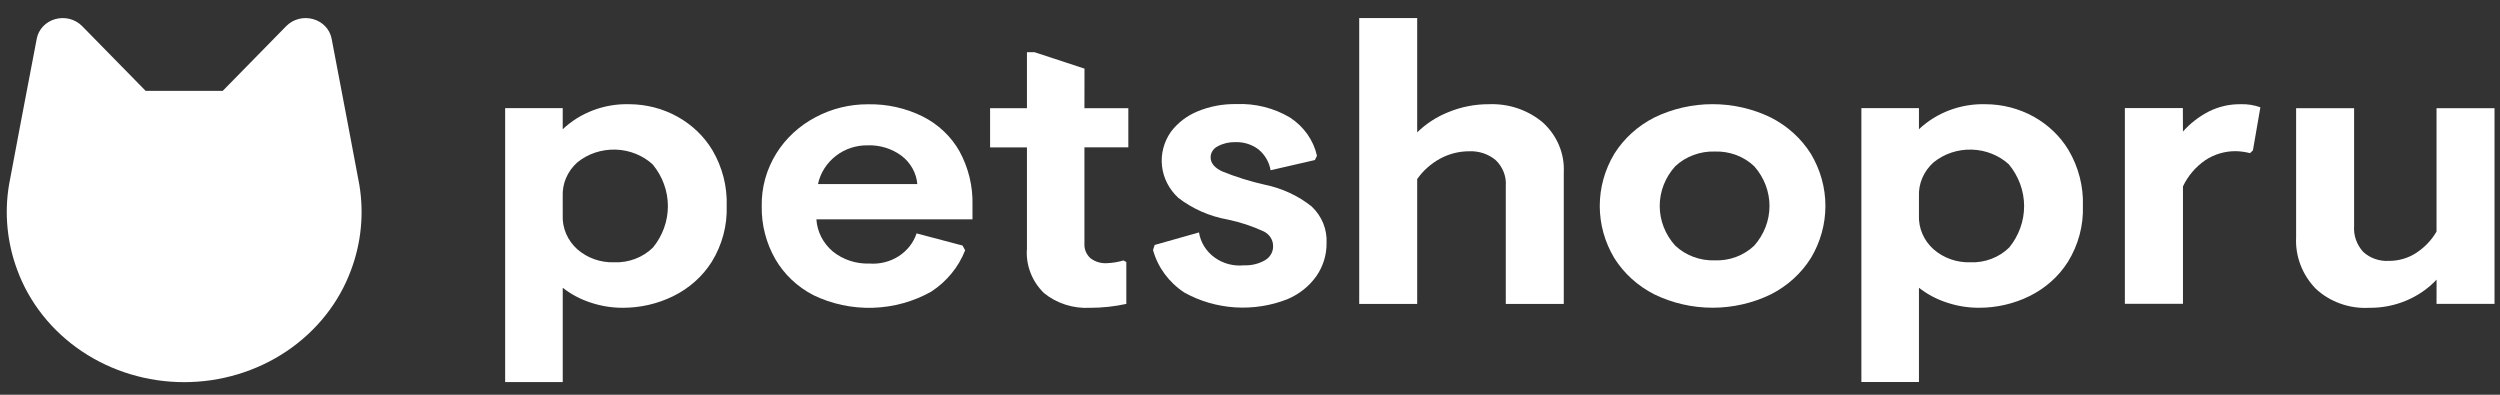
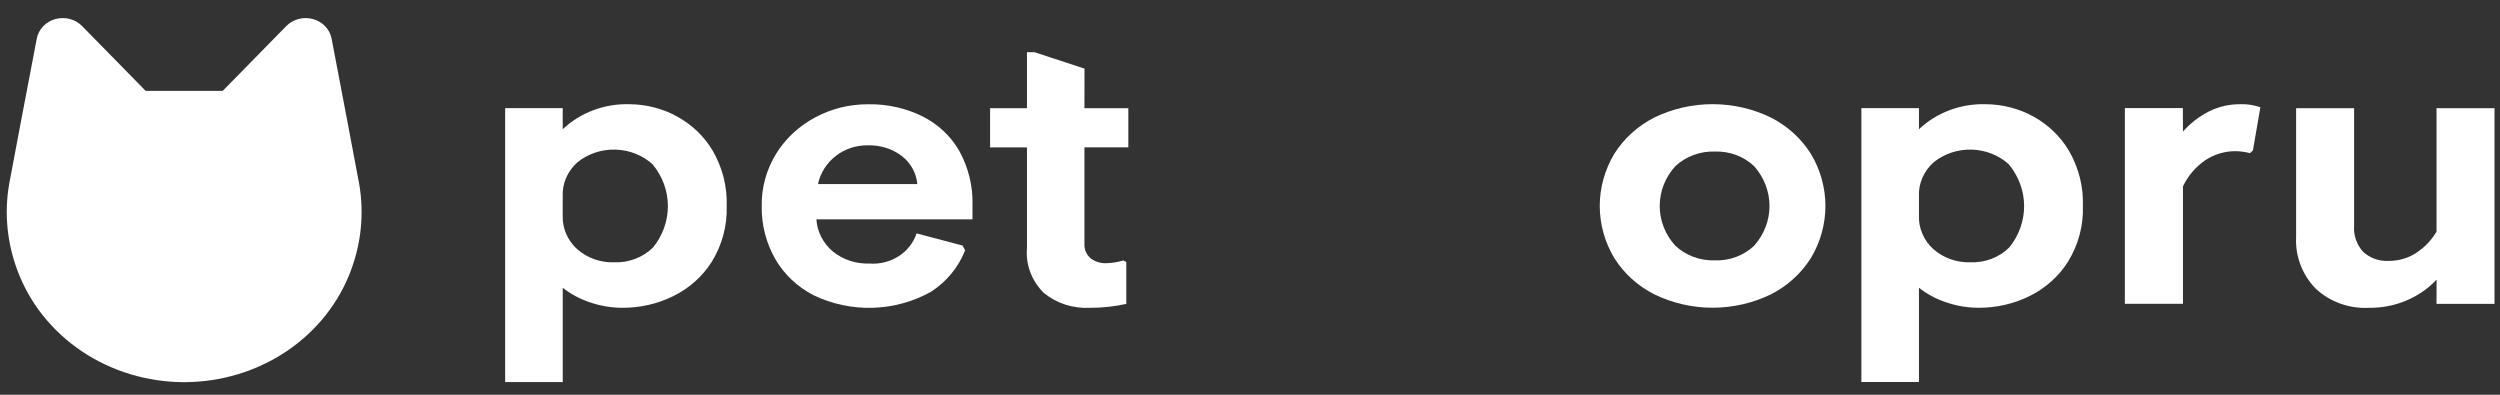
<svg xmlns="http://www.w3.org/2000/svg" width="114" height="18" viewBox="0 0 114 18" fill="none">
  <rect x="0" y="0" width="114" height="18" fill="#333333" stroke="none" />
  <g clip-path="url(#clip0_701_2964)">
    <path d="M23.035 4.93H25.66V5.894C26.057 5.517 26.532 5.222 27.055 5.026C27.577 4.829 28.137 4.736 28.699 4.752C29.47 4.755 30.226 4.951 30.891 5.32C31.555 5.688 32.106 6.216 32.486 6.85C32.942 7.626 33.167 8.505 33.137 9.393C33.167 10.285 32.931 11.166 32.457 11.937C32.035 12.606 31.424 13.15 30.692 13.508C29.983 13.856 29.196 14.036 28.398 14.035C27.883 14.036 27.371 13.95 26.887 13.782C26.441 13.633 26.025 13.409 25.661 13.122V17.421H23.035V4.93ZM29.766 7.499C29.309 7.082 28.704 6.84 28.069 6.822C27.433 6.804 26.813 7.01 26.33 7.401C26.106 7.6 25.93 7.843 25.814 8.112C25.698 8.382 25.646 8.672 25.66 8.963V9.819C25.648 10.108 25.701 10.396 25.817 10.664C25.933 10.932 26.108 11.173 26.33 11.371C26.784 11.767 27.384 11.979 28.001 11.961C28.331 11.974 28.659 11.921 28.965 11.804C29.271 11.688 29.547 11.512 29.776 11.287C30.218 10.745 30.458 10.078 30.456 9.393C30.454 8.708 30.212 8.043 29.766 7.503V7.499Z" fill="white" />
    <path d="M49.45 4.933H51.452V6.718H49.45V11.109C49.443 11.231 49.462 11.353 49.508 11.466C49.555 11.58 49.626 11.683 49.718 11.769C49.929 11.935 50.199 12.018 50.473 12.001C50.729 11.992 50.983 11.95 51.228 11.876L51.36 11.948V13.858C50.815 13.977 50.258 14.037 49.699 14.036C48.934 14.076 48.183 13.835 47.603 13.362C47.329 13.094 47.119 12.774 46.986 12.423C46.852 12.072 46.799 11.699 46.829 11.328V6.722H45.148V4.933H46.829V2.379H47.169L49.453 3.129L49.45 4.933Z" fill="white" />
-     <path d="M57.385 6.811C57.088 6.587 56.717 6.47 56.337 6.481C56.056 6.473 55.779 6.537 55.535 6.668C55.435 6.715 55.352 6.788 55.294 6.877C55.236 6.966 55.204 7.069 55.204 7.174C55.204 7.436 55.38 7.65 55.732 7.816C56.361 8.071 57.011 8.275 57.677 8.423C58.462 8.584 59.195 8.924 59.81 9.413C60.041 9.631 60.221 9.892 60.338 10.179C60.455 10.467 60.507 10.774 60.491 11.082C60.498 11.617 60.337 12.142 60.028 12.59C59.701 13.052 59.242 13.417 58.706 13.643C57.951 13.941 57.133 14.068 56.317 14.016C55.501 13.963 54.71 13.732 54.005 13.34C53.3 12.875 52.794 12.188 52.578 11.401L52.654 11.17L54.674 10.598C54.745 11.051 54.999 11.461 55.383 11.74C55.767 12.02 56.25 12.148 56.732 12.098C57.067 12.112 57.399 12.031 57.685 11.866C57.8 11.799 57.895 11.704 57.96 11.591C58.025 11.479 58.057 11.352 58.053 11.224C58.055 11.086 58.016 10.95 57.941 10.832C57.865 10.714 57.757 10.618 57.628 10.554C57.102 10.31 56.548 10.128 55.976 10.01C55.151 9.862 54.379 9.521 53.729 9.02C53.31 8.632 53.047 8.119 52.987 7.568C52.927 7.017 53.073 6.463 53.399 6.003C53.704 5.6 54.118 5.282 54.598 5.083C55.157 4.85 55.762 4.735 56.373 4.746C57.238 4.709 58.095 4.924 58.827 5.362C59.456 5.772 59.895 6.395 60.054 7.102L59.959 7.298L57.939 7.763C57.878 7.394 57.682 7.057 57.385 6.811V6.811Z" fill="white" />
-     <path d="M64.624 6.036C65.03 5.637 65.519 5.321 66.059 5.108C66.637 4.871 67.261 4.75 67.891 4.752C68.8 4.715 69.688 5.018 70.364 5.595C70.682 5.888 70.931 6.241 71.094 6.632C71.257 7.023 71.329 7.442 71.308 7.862V13.859H68.664V8.487C68.681 8.269 68.648 8.051 68.569 7.846C68.489 7.641 68.364 7.455 68.202 7.3C67.872 7.024 67.442 6.88 67.003 6.898C66.539 6.897 66.084 7.011 65.681 7.228C65.256 7.458 64.893 7.779 64.624 8.165V13.859H61.98V0.824H64.624V6.036Z" fill="white" />
    <path d="M80.747 5.357C81.506 5.742 82.139 6.316 82.578 7.017C83.011 7.741 83.239 8.559 83.239 9.391C83.239 10.223 83.011 11.041 82.578 11.765C82.139 12.466 81.506 13.04 80.747 13.425C79.926 13.823 79.017 14.032 78.094 14.032C77.171 14.032 76.262 13.823 75.441 13.425C74.682 13.04 74.049 12.466 73.61 11.765C73.177 11.041 72.949 10.223 72.949 9.391C72.949 8.559 73.177 7.741 73.61 7.017C74.049 6.316 74.682 5.742 75.441 5.357C76.262 4.958 77.171 4.75 78.094 4.75C79.017 4.75 79.926 4.958 80.747 5.357V5.357ZM76.393 7.579C75.935 8.084 75.683 8.727 75.683 9.391C75.683 10.056 75.935 10.699 76.393 11.204C76.63 11.426 76.912 11.599 77.222 11.714C77.532 11.83 77.863 11.883 78.196 11.873C78.528 11.884 78.858 11.831 79.167 11.716C79.476 11.6 79.756 11.426 79.99 11.204C80.441 10.696 80.689 10.055 80.689 9.391C80.689 8.728 80.441 8.087 79.99 7.579C79.756 7.357 79.476 7.183 79.167 7.068C78.858 6.952 78.528 6.899 78.196 6.91C77.863 6.9 77.532 6.953 77.222 7.069C76.912 7.184 76.63 7.357 76.393 7.579V7.579Z" fill="white" />
    <path d="M84.879 4.93H87.504V5.894C87.901 5.517 88.376 5.222 88.898 5.026C89.421 4.829 89.981 4.736 90.543 4.752C91.313 4.755 92.069 4.951 92.734 5.319C93.398 5.688 93.948 6.215 94.329 6.849C94.784 7.626 95.01 8.504 94.98 9.392C95.01 10.284 94.774 11.165 94.3 11.936C93.878 12.605 93.266 13.149 92.535 13.507C91.826 13.855 91.039 14.035 90.241 14.034C89.725 14.035 89.214 13.95 88.73 13.781C88.283 13.632 87.868 13.408 87.504 13.121V17.42H84.879V4.93ZM91.61 7.499C91.153 7.082 90.548 6.84 89.912 6.822C89.277 6.804 88.657 7.01 88.174 7.401C87.95 7.6 87.773 7.843 87.658 8.112C87.542 8.382 87.49 8.672 87.504 8.963V9.819C87.492 10.108 87.545 10.396 87.661 10.664C87.776 10.932 87.951 11.173 88.174 11.371C88.628 11.767 89.228 11.979 89.845 11.961C90.174 11.974 90.503 11.921 90.809 11.804C91.115 11.688 91.391 11.512 91.62 11.287C92.062 10.745 92.301 10.078 92.3 9.393C92.298 8.708 92.055 8.043 91.61 7.503V7.499Z" fill="white" />
    <path d="M99.543 5.999C99.869 5.629 100.266 5.32 100.713 5.089C101.16 4.862 101.66 4.746 102.167 4.752C102.476 4.74 102.785 4.789 103.073 4.894L102.733 6.858L102.601 6.983C102.392 6.929 102.176 6.899 101.959 6.893C101.46 6.889 100.971 7.032 100.562 7.304C100.118 7.611 99.766 8.024 99.543 8.5V13.854H96.894V4.929H99.538L99.543 5.999Z" fill="white" />
    <path d="M111.108 12.751C110.723 13.161 110.248 13.489 109.717 13.71C109.186 13.932 108.611 14.043 108.031 14.036C107.582 14.06 107.134 13.994 106.715 13.843C106.295 13.692 105.913 13.46 105.595 13.162C105.29 12.847 105.055 12.478 104.902 12.077C104.749 11.675 104.681 11.249 104.703 10.823V4.934H107.347V10.306C107.316 10.736 107.465 11.16 107.762 11.486C107.916 11.628 108.1 11.738 108.302 11.808C108.503 11.879 108.718 11.909 108.933 11.896C109.379 11.899 109.815 11.771 110.181 11.531C110.566 11.28 110.883 10.946 111.106 10.558V4.935H113.75V13.857H111.106L111.108 12.751Z" fill="white" />
    <path d="M43.892 11.197L41.796 10.643C41.655 11.069 41.365 11.437 40.974 11.687C40.583 11.936 40.114 12.053 39.643 12.018C39.037 12.038 38.445 11.844 37.983 11.473C37.534 11.096 37.263 10.567 37.227 10.001H44.345V9.341C44.368 8.492 44.163 7.651 43.751 6.896C43.37 6.221 42.785 5.668 42.07 5.308C41.305 4.93 40.451 4.739 39.587 4.755C38.747 4.751 37.92 4.954 37.189 5.345C36.451 5.733 35.836 6.3 35.406 6.987C34.951 7.716 34.719 8.55 34.735 9.396C34.718 10.243 34.933 11.079 35.359 11.824C35.76 12.512 36.359 13.079 37.087 13.457C37.925 13.864 38.859 14.063 39.8 14.035C40.742 14.007 41.66 13.752 42.469 13.296C43.175 12.833 43.713 12.175 44.01 11.413L43.892 11.197ZM38.114 7.109C38.523 6.79 39.039 6.619 39.569 6.627C40.129 6.609 40.678 6.78 41.117 7.109C41.321 7.267 41.49 7.462 41.612 7.683C41.735 7.904 41.809 8.146 41.83 8.394H37.3C37.406 7.89 37.694 7.436 38.114 7.109V7.109Z" fill="white" />
    <path d="M16.387 8.434C16.185 7.338 15.553 4.022 15.121 1.759C15.081 1.551 14.981 1.358 14.831 1.201C14.682 1.044 14.489 0.929 14.274 0.87C14.06 0.811 13.832 0.809 13.617 0.865C13.401 0.922 13.207 1.033 13.055 1.188L10.155 4.145H6.643L3.743 1.188C3.591 1.033 3.396 0.922 3.181 0.865C2.965 0.809 2.738 0.811 2.523 0.87C2.309 0.929 2.116 1.044 1.966 1.201C1.817 1.358 1.717 1.551 1.677 1.759C1.244 4.021 0.612 7.335 0.41 8.434C0.194 9.736 0.324 11.068 0.787 12.311C1.337 13.805 2.365 15.1 3.729 16.017C5.093 16.933 6.725 17.426 8.398 17.426C10.072 17.426 11.704 16.933 13.068 16.017C14.431 15.1 15.46 13.805 16.009 12.311C16.473 11.068 16.603 9.736 16.387 8.434Z" fill="white" />
  </g>
  <defs>
    <clipPath id="clip0_701_2964">
      <rect width="113.445" height="16.602" fill="white" transform="translate(0.312 0.828)" />
    </clipPath>
  </defs>
</svg>